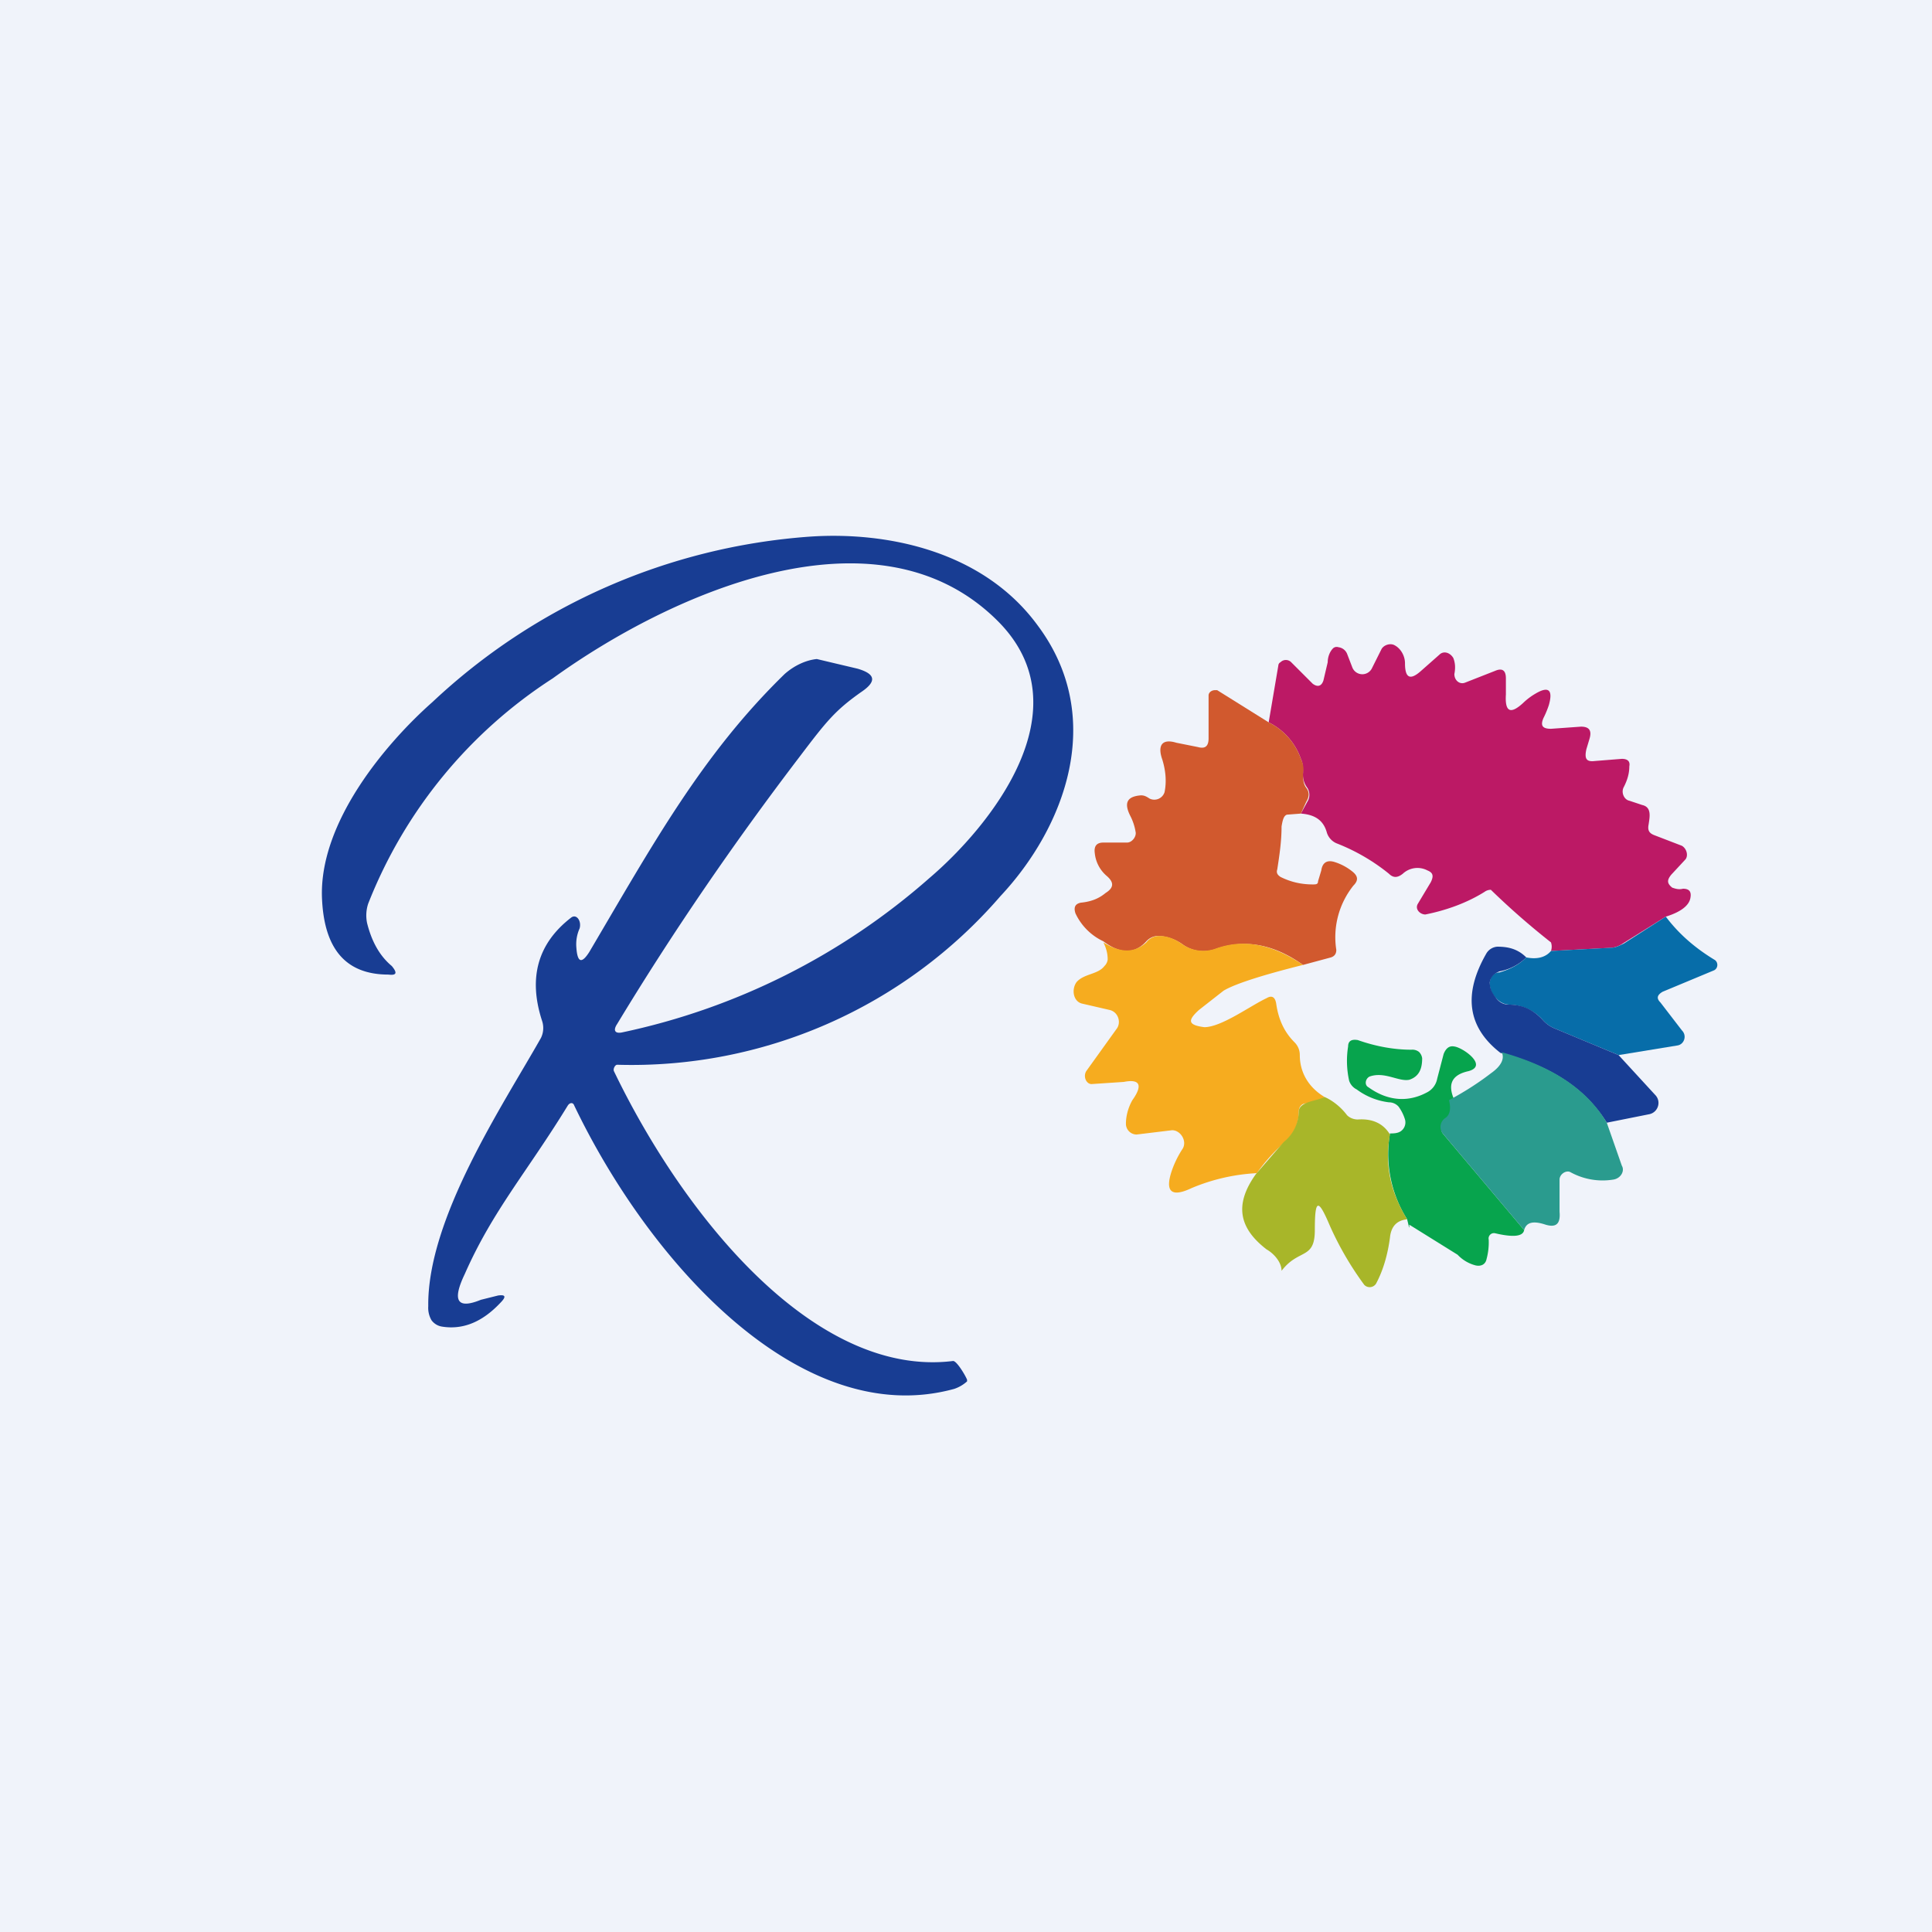
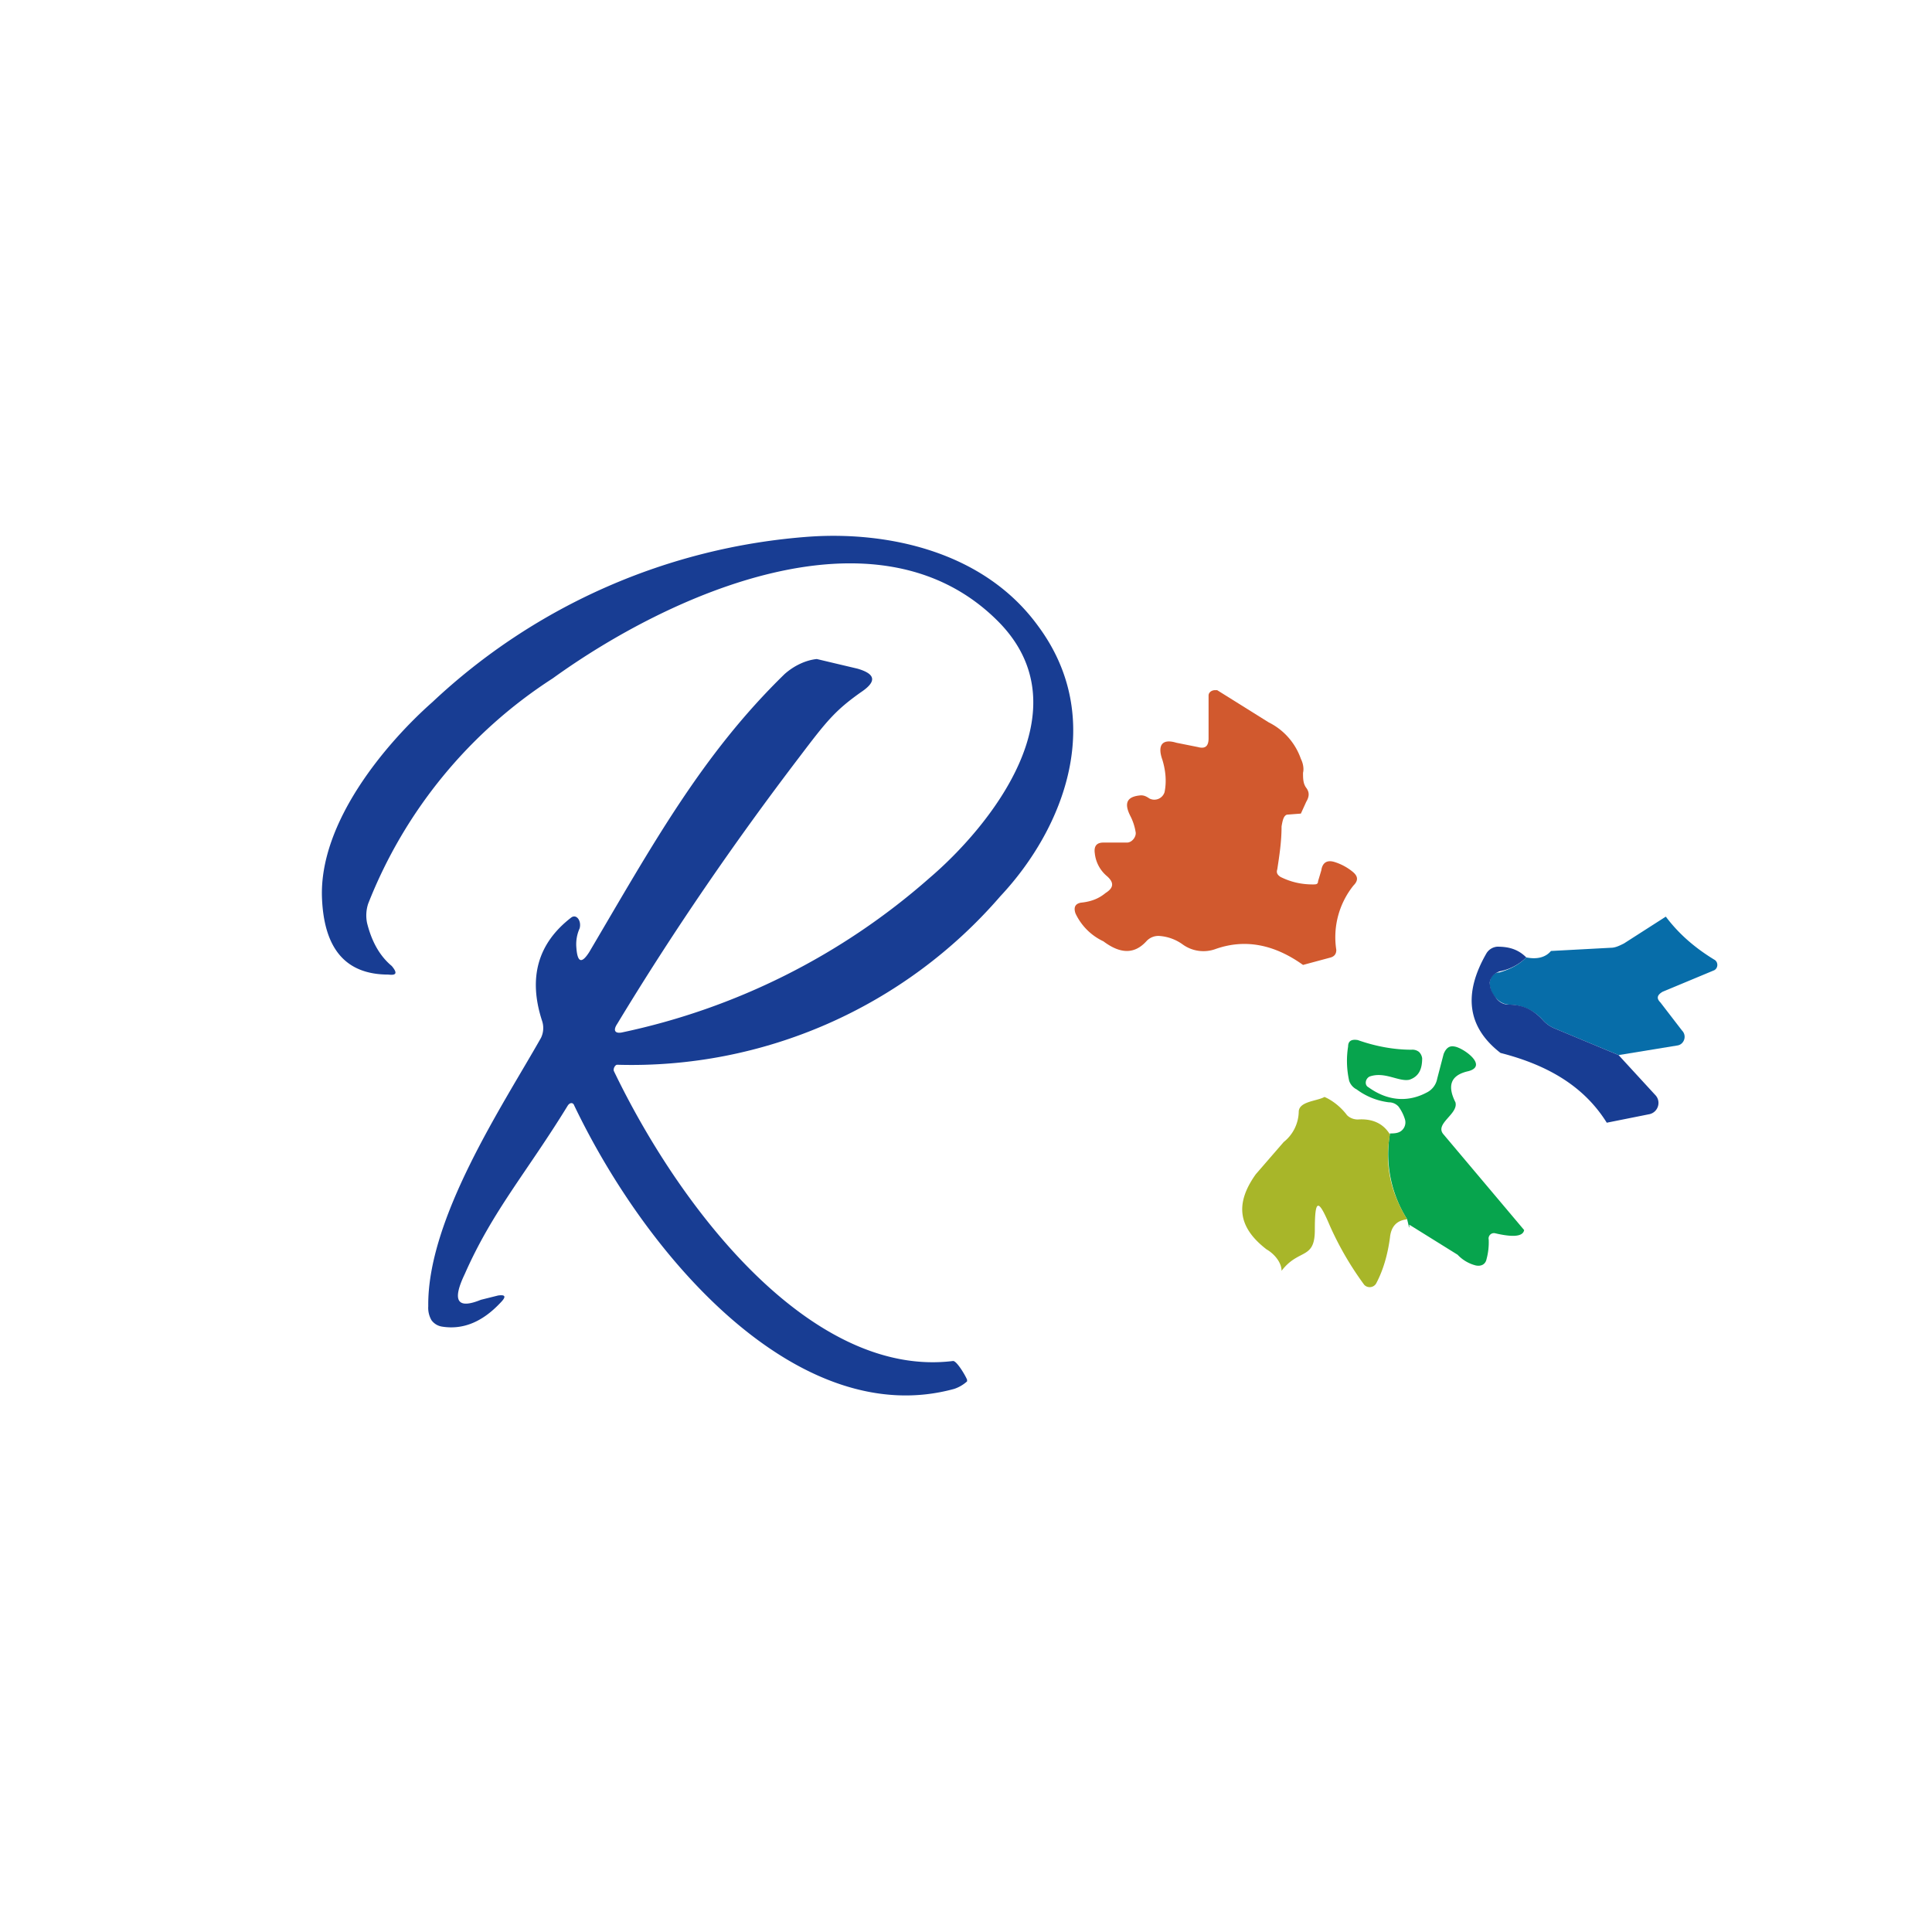
<svg xmlns="http://www.w3.org/2000/svg" width="18" height="18" viewBox="0 0 18 18">
-   <path fill="#F0F3FA" d="M0 0h18v18H0z" />
-   <path d="m15.52 8.54-.4.25a.24.24 0 0 1-.1.04l-.57.03a.12.12 0 0 0 0-.08 7.12 7.12 0 0 1-.56-.49.1.1 0 0 0-.06.02c-.16.1-.35.17-.55.21-.05 0-.1-.05-.07-.1l.12-.2c.03-.06.02-.09-.03-.11a.2.2 0 0 0-.23.03c-.05.04-.09.04-.13 0a1.83 1.83 0 0 0-.48-.28.16.16 0 0 1-.1-.11c-.03-.1-.1-.16-.24-.17l.06-.11a.12.12 0 0 0 0-.13.2.2 0 0 1-.04-.14c0-.04 0-.09-.02-.13a.6.6 0 0 0-.3-.34l.09-.53s0-.02.02-.03a.07.07 0 0 1 .1 0l.2.2c.04.03.08.03.1-.03l.04-.17c0-.05.02-.1.05-.13a.05.05 0 0 1 .05-.01.1.1 0 0 1 .08.06l.05.13a.1.1 0 0 0 .18.01l.09-.18c.02-.04.08-.06.12-.04.06.03.1.1.1.17 0 .14.05.16.15.07l.17-.15c.04-.04.1-.02.13.03.02.05.02.1.01.15 0 .06.05.1.1.08l.28-.11c.07-.03.1 0 .1.07v.15c-.01.16.04.19.16.08a.6.6 0 0 1 .12-.09c.12-.07.16-.03.12.11a.88.88 0 0 1-.05.12c-.03.07-.01.1.07.1l.28-.02c.08 0 .1.04.08.11l-.03.1c-.02.09 0 .12.08.11l.25-.02c.05 0 .08.02.07.07 0 .07-.02.13-.05.19-.03.05 0 .12.05.13l.12.04c.09.02.07.11.06.18-.01.05 0 .08.05.1l.26.1c.05.03.06.1.03.13l-.13.14c-.04.05-.04.08.01.12.03.01.06.02.1.01.05 0 .08.02.07.08-.01.08-.1.14-.23.18Z" fill="#BC1965" />
  <path d="M11.82 6.73a.6.6 0 0 1 .3.34c.02.04.03.09.02.13 0 .05 0 .1.03.14.03.04.03.08 0 .13l-.05.11-.13.01c-.03.01-.04.05-.05.11 0 .14-.02.27-.04.4-.01.03 0 .05.03.07.1.05.2.07.3.07.03 0 .05 0 .05-.03l.03-.1c.01-.07.05-.1.12-.08a.5.5 0 0 1 .17.09c.05.04.06.08.01.13a.77.77 0 0 0-.16.6c0 .04-.02.06-.05.07l-.26.07c-.28-.2-.55-.24-.81-.15a.33.33 0 0 1-.31-.04.42.42 0 0 0-.22-.08.15.15 0 0 0-.12.05c-.11.12-.24.12-.4 0a.54.54 0 0 1-.26-.26c-.02-.06 0-.09.05-.1.1-.01.17-.04.23-.09.08-.05.08-.1.01-.16a.32.32 0 0 1-.11-.21c-.01-.07.02-.1.08-.1h.22c.05 0 .09-.06.08-.1a.5.5 0 0 0-.05-.15c-.06-.12-.03-.18.1-.19.03 0 .05.01.08.03a.1.1 0 0 0 .14-.06c.02-.1.01-.2-.02-.3-.05-.14 0-.2.13-.16l.2.04c.07.02.1-.01.1-.08v-.4c0-.03.03-.05.06-.05h.02l.48.3Z" fill="#D1592E" />
  <path d="M15.52 8.54c.12.16.27.29.45.4.04.02.04.08 0 .1l-.48.2c-.05.03-.06.06-.02.1l.2.26c.05.05.02.13-.04.14l-.55.09-.6-.25a.3.3 0 0 1-.1-.07.43.43 0 0 0-.32-.15.17.17 0 0 1-.12-.06.18.18 0 0 1-.06-.14c0-.06.04-.1.09-.1.1-.03.18-.07.25-.14.1.02.18 0 .23-.06l.56-.03c.04 0 .08-.02.12-.04l.39-.25Z" fill="#076DA9" />
-   <path d="M12.14 8.99c-.4.1-.64.18-.74.24l-.23.18c-.11.1-.1.14.05.16.16 0 .43-.2.58-.27.05-.03.08-.01.09.05.02.14.07.26.17.36.03.03.05.07.05.12 0 .16.08.3.23.39a.32.32 0 0 1-.17.06c-.04 0-.07.03-.07.08 0 .12-.05.21-.14.29-.1.09-.18.18-.25.28a1.8 1.8 0 0 0-.61.14c-.19.09-.25.03-.18-.17a.92.92 0 0 1 .1-.2c.04-.07-.02-.17-.1-.17l-.33.04a.1.1 0 0 1-.1-.1c0-.07.02-.15.06-.22.1-.14.07-.2-.08-.17l-.3.02c-.05 0-.08-.07-.05-.12l.28-.39c.05-.06.02-.16-.06-.18l-.26-.06c-.08-.02-.1-.13-.05-.2.07-.08.2-.07.26-.15a.1.1 0 0 0 .03-.06c0-.05-.01-.1-.04-.16.16.1.29.1.4 0a.15.15 0 0 1 .12-.06c.08 0 .15.03.22.08a.34.34 0 0 0 .3.04c.27-.1.54-.04.82.15Z" fill="#F6AC1F" />
  <path d="M14.22 8.92a.48.48 0 0 1-.25.13c-.05.02-.08.05-.09.1 0 .06.02.1.06.15.03.04.07.06.12.06.13 0 .23.05.32.15a.3.3 0 0 0 .1.07l.6.25.34.37c.06.06.03.16-.05.18l-.4.08c-.2-.32-.52-.53-.99-.65-.31-.24-.35-.55-.13-.93a.13.13 0 0 1 .1-.06c.1 0 .19.02.27.1Z" fill="#183D93" />
  <path d="M13.56 10.27c.03.11-.2.2-.11.3l.75.89c-.01.06-.1.07-.27.03a.05.05 0 0 0-.06.06.6.6 0 0 1-.02.18c-.01.05-.05.07-.1.06a.35.35 0 0 1-.17-.1l-.45-.28c0 .05 0 .03-.02-.05a1.14 1.14 0 0 1-.16-.8c.03 0 .07 0 .1-.02a.1.1 0 0 0 .04-.11.4.4 0 0 0-.06-.12.12.12 0 0 0-.09-.04.63.63 0 0 1-.3-.12.14.14 0 0 1-.07-.08.85.85 0 0 1-.01-.32c0-.05.03-.07.09-.06.17.06.34.09.5.09a.1.1 0 0 1 .07.02.1.1 0 0 1 .03.06c0 .1-.03.17-.12.2-.1.02-.23-.08-.37-.03-.04.02-.05.08-.01.1.18.13.37.14.54.05a.18.18 0 0 0 .1-.13l.06-.23c.02-.05.05-.08.1-.07.08.01.32.18.13.23-.18.04-.19.15-.12.29Z" fill="#07A44D" />
-   <path d="M13.98 9.8c.47.13.8.34.99.66l.14.4c.03.05-.01.12-.08.13a.62.62 0 0 1-.4-.07c-.04-.02-.1.02-.1.07v.3c.01.11-.03.15-.13.12-.12-.04-.18-.02-.2.05l-.75-.89a.1.1 0 0 1 .01-.15c.05-.03.06-.09.04-.17.13-.07.26-.15.39-.25.1-.07.13-.14.1-.2Z" fill="#2A9B8E" />
  <path d="M12.34 10.22c.07.03.15.09.21.17.03.03.07.04.1.04.14-.01.24.04.3.14-.05.27 0 .53.16.79-.1.01-.15.07-.16.17-.02.15-.06.3-.13.43a.07.07 0 0 1-.11.01 2.95 2.95 0 0 1-.32-.55c-.11-.26-.14-.25-.14.04 0 .28-.15.17-.31.38 0-.08-.07-.16-.14-.2-.26-.2-.3-.42-.1-.7l.26-.3a.37.37 0 0 0 .14-.28c0-.1.17-.1.24-.14Z" fill="#A8B629" />
  <path d="M9.01 12.87a.34.34 0 0 1-.12.07c-1.42.39-2.83-1.16-3.54-2.64-.01-.03-.04-.03-.06 0-.38.62-.7.98-.96 1.57-.12.25-.07.33.15.24l.16-.04c.07-.01.08.01.02.07-.17.18-.35.25-.54.22a.15.15 0 0 1-.1-.06.23.23 0 0 1-.03-.13c-.01-.82.7-1.88 1.05-2.5a.21.21 0 0 0 .01-.16c-.13-.4-.04-.72.27-.96.05-.04.1.03.08.1a.36.36 0 0 0-.03.18c.01.14.05.15.12.04.59-1 1.05-1.84 1.82-2.59.09-.08.2-.13.3-.14a147.38 147.38 0 0 0 .38.09c.17.05.18.12.03.22-.24.17-.32.27-.57.6-.61.8-1.18 1.63-1.7 2.49-.04.06-.02.09.04.08a6.3 6.3 0 0 0 2.87-1.44c.54-.46 1.47-1.57.63-2.4-1.13-1.12-3.06-.24-4.14.54a4.42 4.42 0 0 0-1.72 2.1.35.35 0 0 0-.01.18c.04.16.11.3.23.4.05.06.05.09-.03.08-.4 0-.6-.24-.62-.71-.03-.71.6-1.45 1.03-1.83A5.73 5.73 0 0 1 7.54 5c.72-.05 1.62.13 2.13.83.64.86.25 1.88-.35 2.52a4.54 4.54 0 0 1-3.57 1.57c-.02 0-.04.04-.03.06.65 1.35 1.87 2.86 3.16 2.7.04 0 .14.18.13.18Z" fill="#183D93" />
</svg>